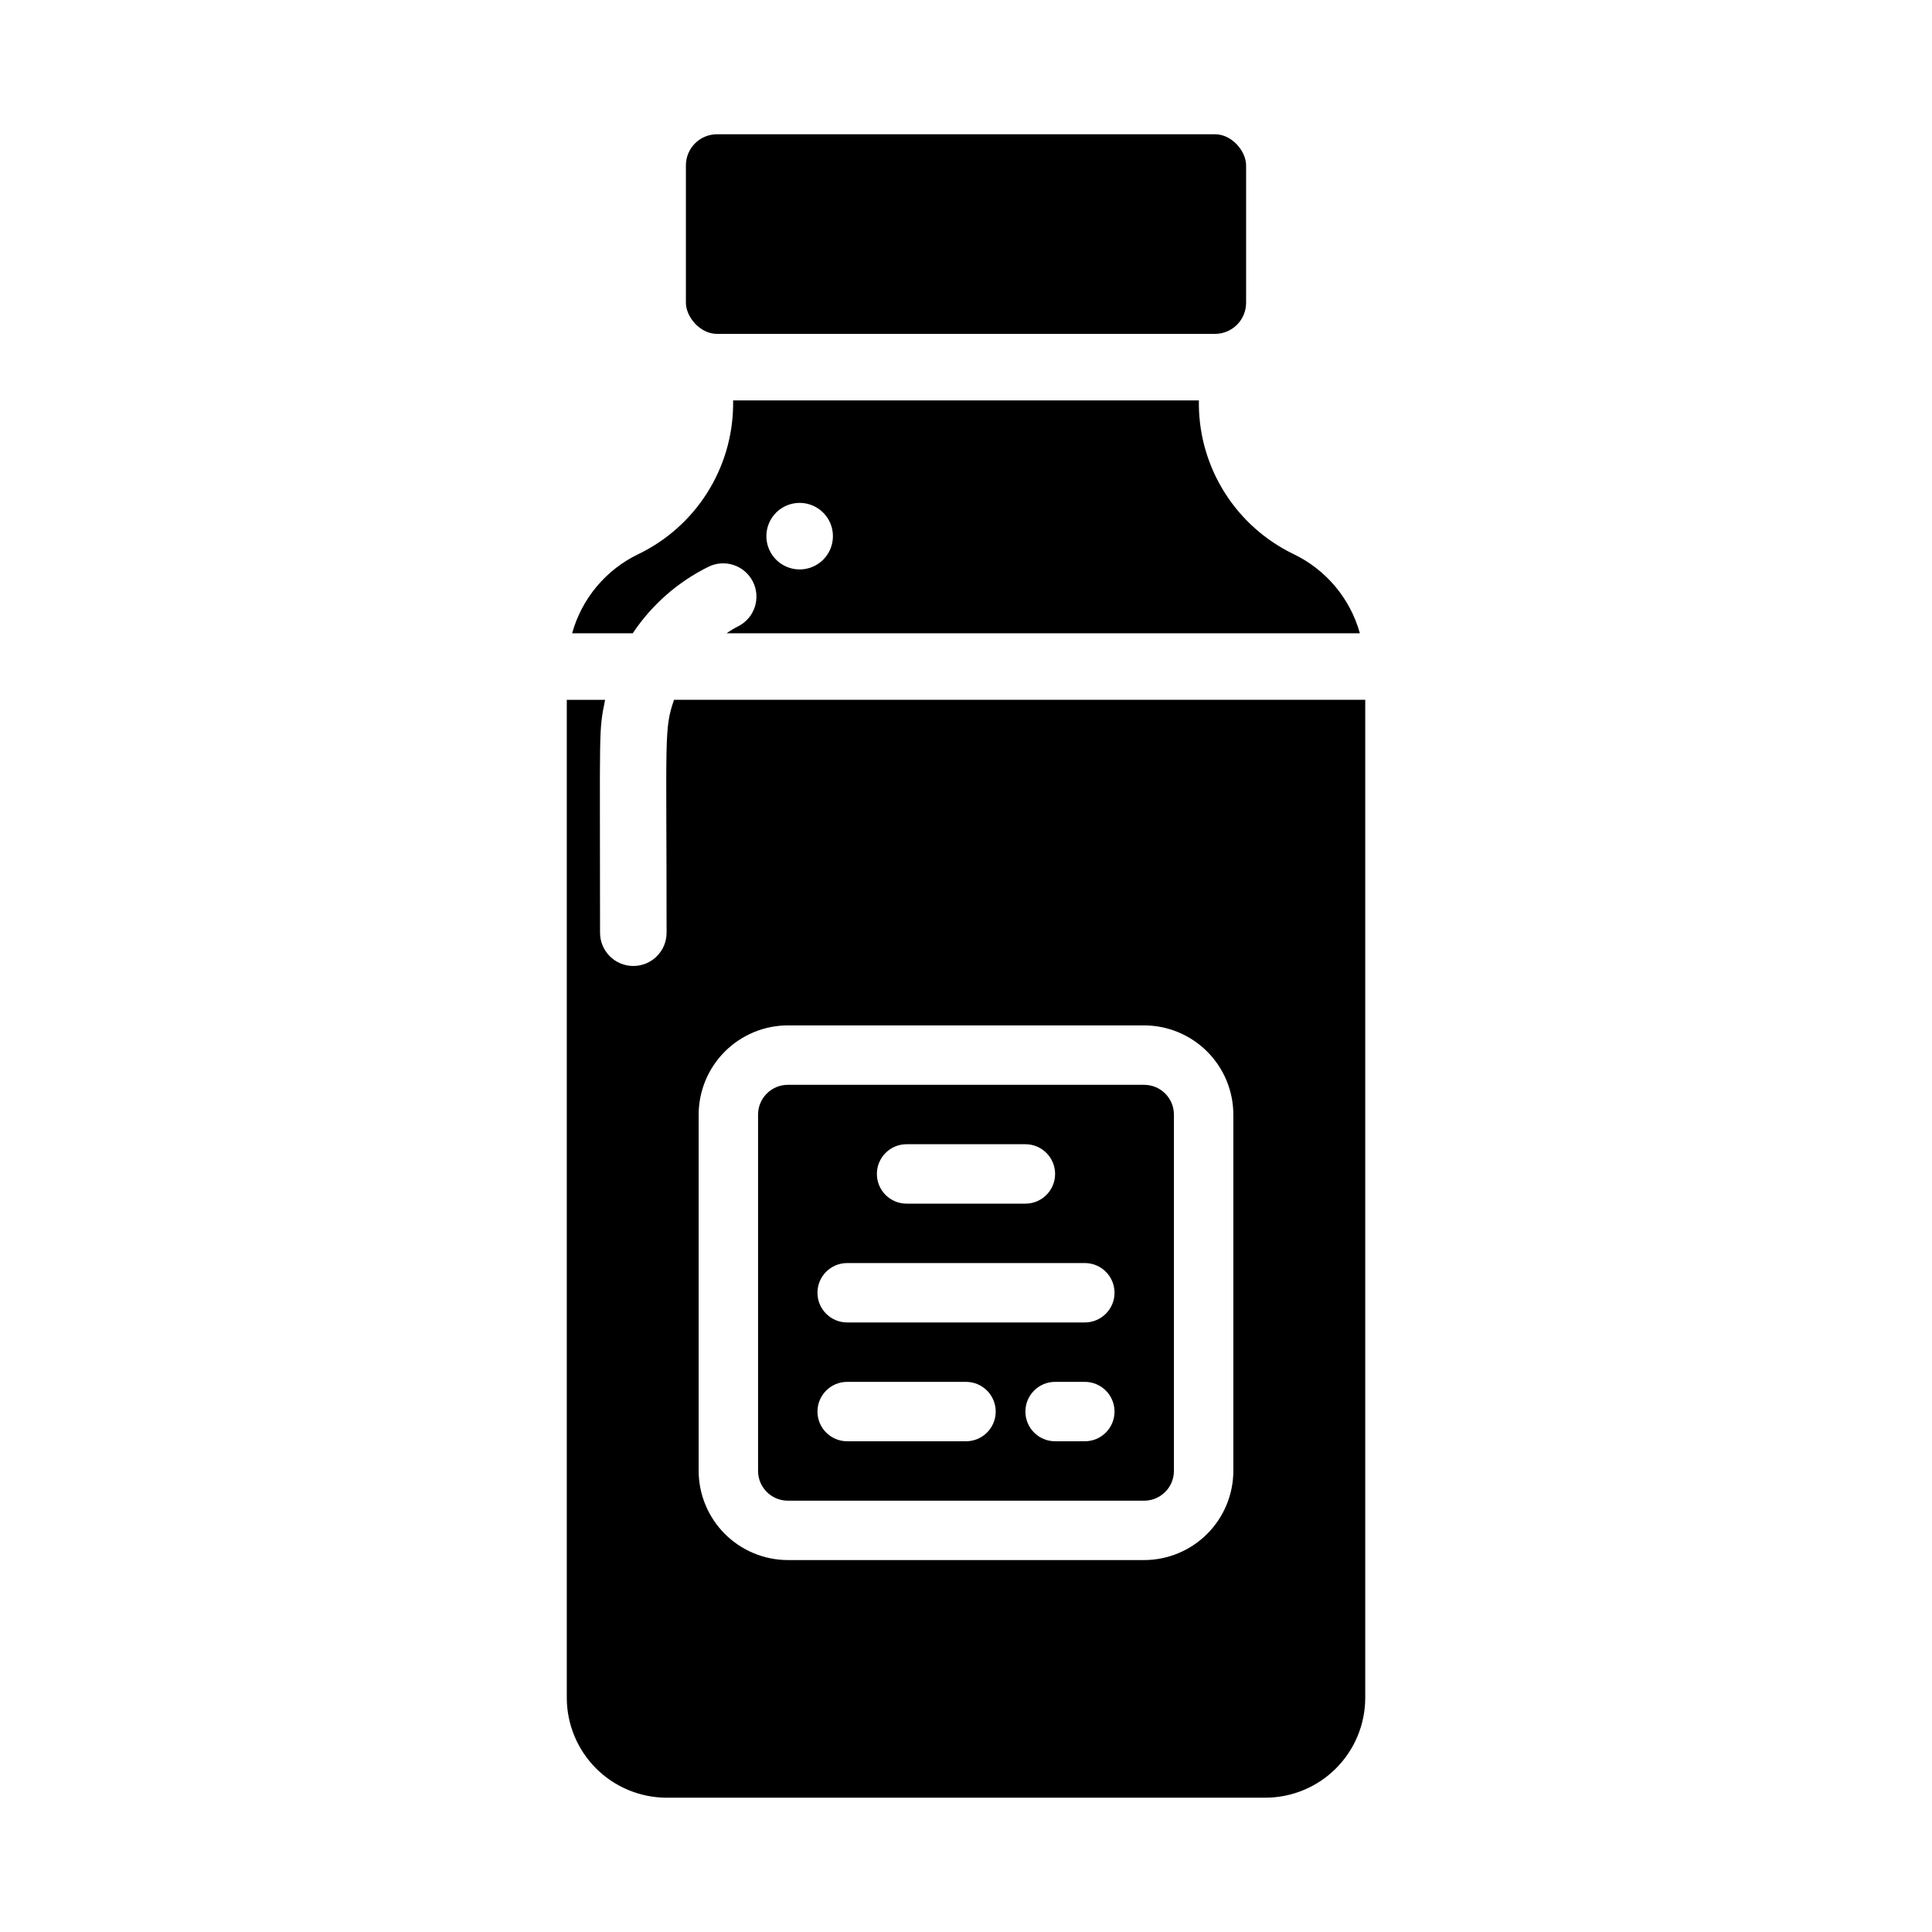
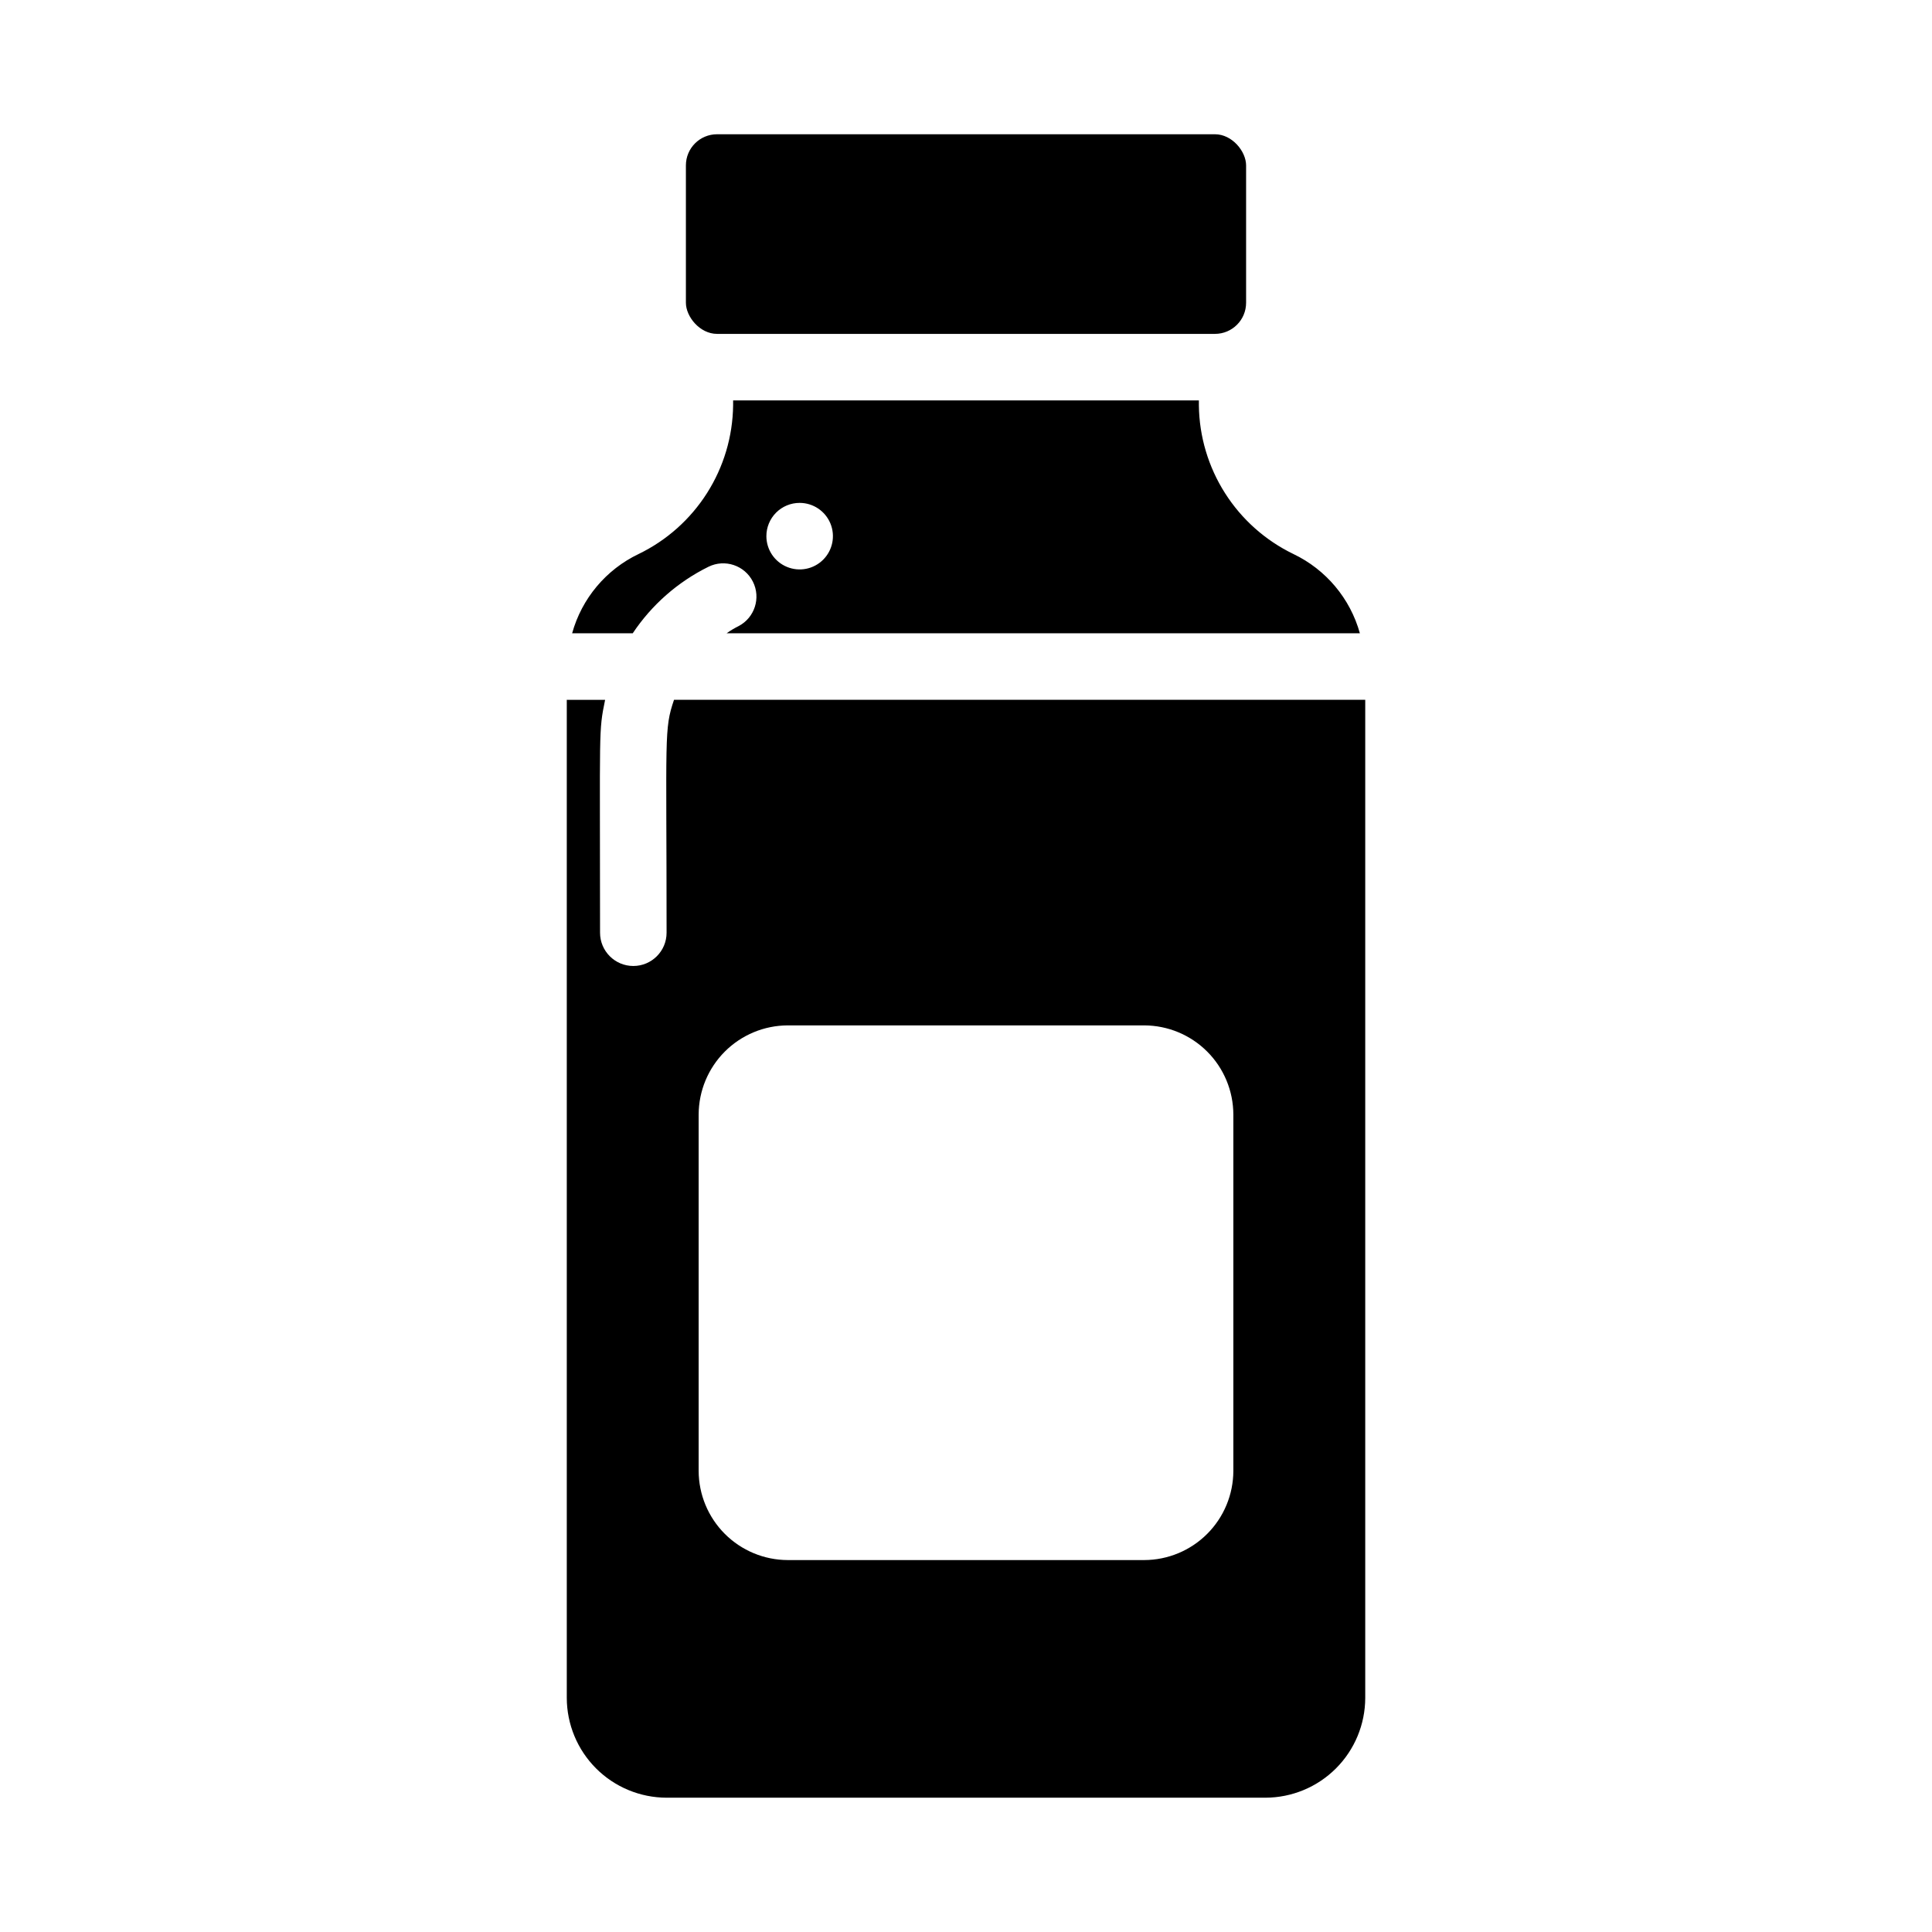
<svg xmlns="http://www.w3.org/2000/svg" fill="#000000" width="800px" height="800px" version="1.1" viewBox="144 144 512 512">
  <g>
    <path d="m334.02 179.58h131.96c4.555 0 8.25 4.555 8.25 8.25v36.402c0 4.555-3.691 8.25-8.25 8.25h-131.96c-4.555 0-8.25-4.555-8.25-8.25v-36.402c0-4.555 3.691-8.25 8.25-8.25z" />
    <path d="m339.7 309.94c-1.098 0.547-2.148 1.18-3.148 1.891h167.83c-2.559-9.227-8.992-16.895-17.633-21.02-7.418-3.59-13.688-9.172-18.109-16.125-4.422-6.949-6.82-14.996-6.926-23.234v-1.34h-123.43v1.34c-0.105 8.238-2.504 16.285-6.926 23.234-4.422 6.953-10.691 12.535-18.105 16.125-8.645 4.125-15.078 11.793-17.633 21.02h16.059c5.023-7.539 11.945-13.621 20.074-17.633 4.336-2.137 9.586-0.379 11.766 3.938 2.176 4.316 0.477 9.582-3.816 11.805zm16.215-32.668c3.566 0 6.781 2.148 8.148 5.441 1.363 3.297 0.609 7.09-1.914 9.609-2.519 2.523-6.312 3.277-9.605 1.91-3.297-1.363-5.445-4.578-5.445-8.145-0.004-2.34 0.926-4.582 2.578-6.238 1.656-1.652 3.898-2.582 6.238-2.578z" />
-     <path d="m447.23 431.49h-94.465c-4.34 0.012-7.859 3.527-7.871 7.871v94.465c0.012 4.34 3.531 7.859 7.871 7.871h94.465c4.344-0.012 7.859-3.531 7.871-7.871v-94.465c-0.012-4.344-3.527-7.859-7.871-7.871zm-62.977 15.742h31.488c4.348 0 7.871 3.523 7.871 7.871 0 4.348-3.523 7.875-7.871 7.875h-31.488c-4.348 0-7.871-3.527-7.871-7.875 0-4.348 3.523-7.871 7.871-7.871zm15.742 78.719h-31.484c-4.348 0-7.875-3.523-7.875-7.871s3.527-7.871 7.875-7.871h31.488c4.348 0 7.871 3.523 7.871 7.871s-3.523 7.871-7.871 7.871zm31.488 0h-7.871c-4.348 0-7.871-3.523-7.871-7.871s3.523-7.871 7.871-7.871h7.875c4.348 0 7.871 3.523 7.871 7.871s-3.523 7.871-7.871 7.871zm0-31.488h-62.973c-4.348 0-7.875-3.523-7.875-7.871s3.527-7.871 7.875-7.871h62.977c4.348 0 7.871 3.523 7.871 7.871s-3.523 7.871-7.871 7.871z" />
    <path d="m322.62 329.46c-2.68 7.875-1.969 9.176-1.969 61.715v0.004c0 4.867-3.949 8.816-8.816 8.816-4.871 0-8.816-3.949-8.816-8.816 0-54.871-0.418-53.109 1.34-61.715l-10.156-0.004v264.5c0.016 7.012 2.805 13.73 7.762 18.688 4.957 4.957 11.676 7.746 18.688 7.762h158.7c7.012-0.016 13.73-2.805 18.688-7.762 4.957-4.957 7.75-11.676 7.762-18.688v-264.5zm148.23 204.36c-0.02 6.258-2.512 12.254-6.938 16.676-4.426 4.426-10.422 6.922-16.68 6.938h-94.465c-6.258-0.016-12.254-2.512-16.68-6.938-4.422-4.422-6.918-10.418-6.938-16.676v-94.465c0.02-6.258 2.516-12.254 6.938-16.68 4.426-4.426 10.422-6.918 16.68-6.938h94.465c6.258 0.02 12.254 2.512 16.68 6.938 4.426 4.426 6.918 10.422 6.938 16.68z" />
  </g>
</svg>